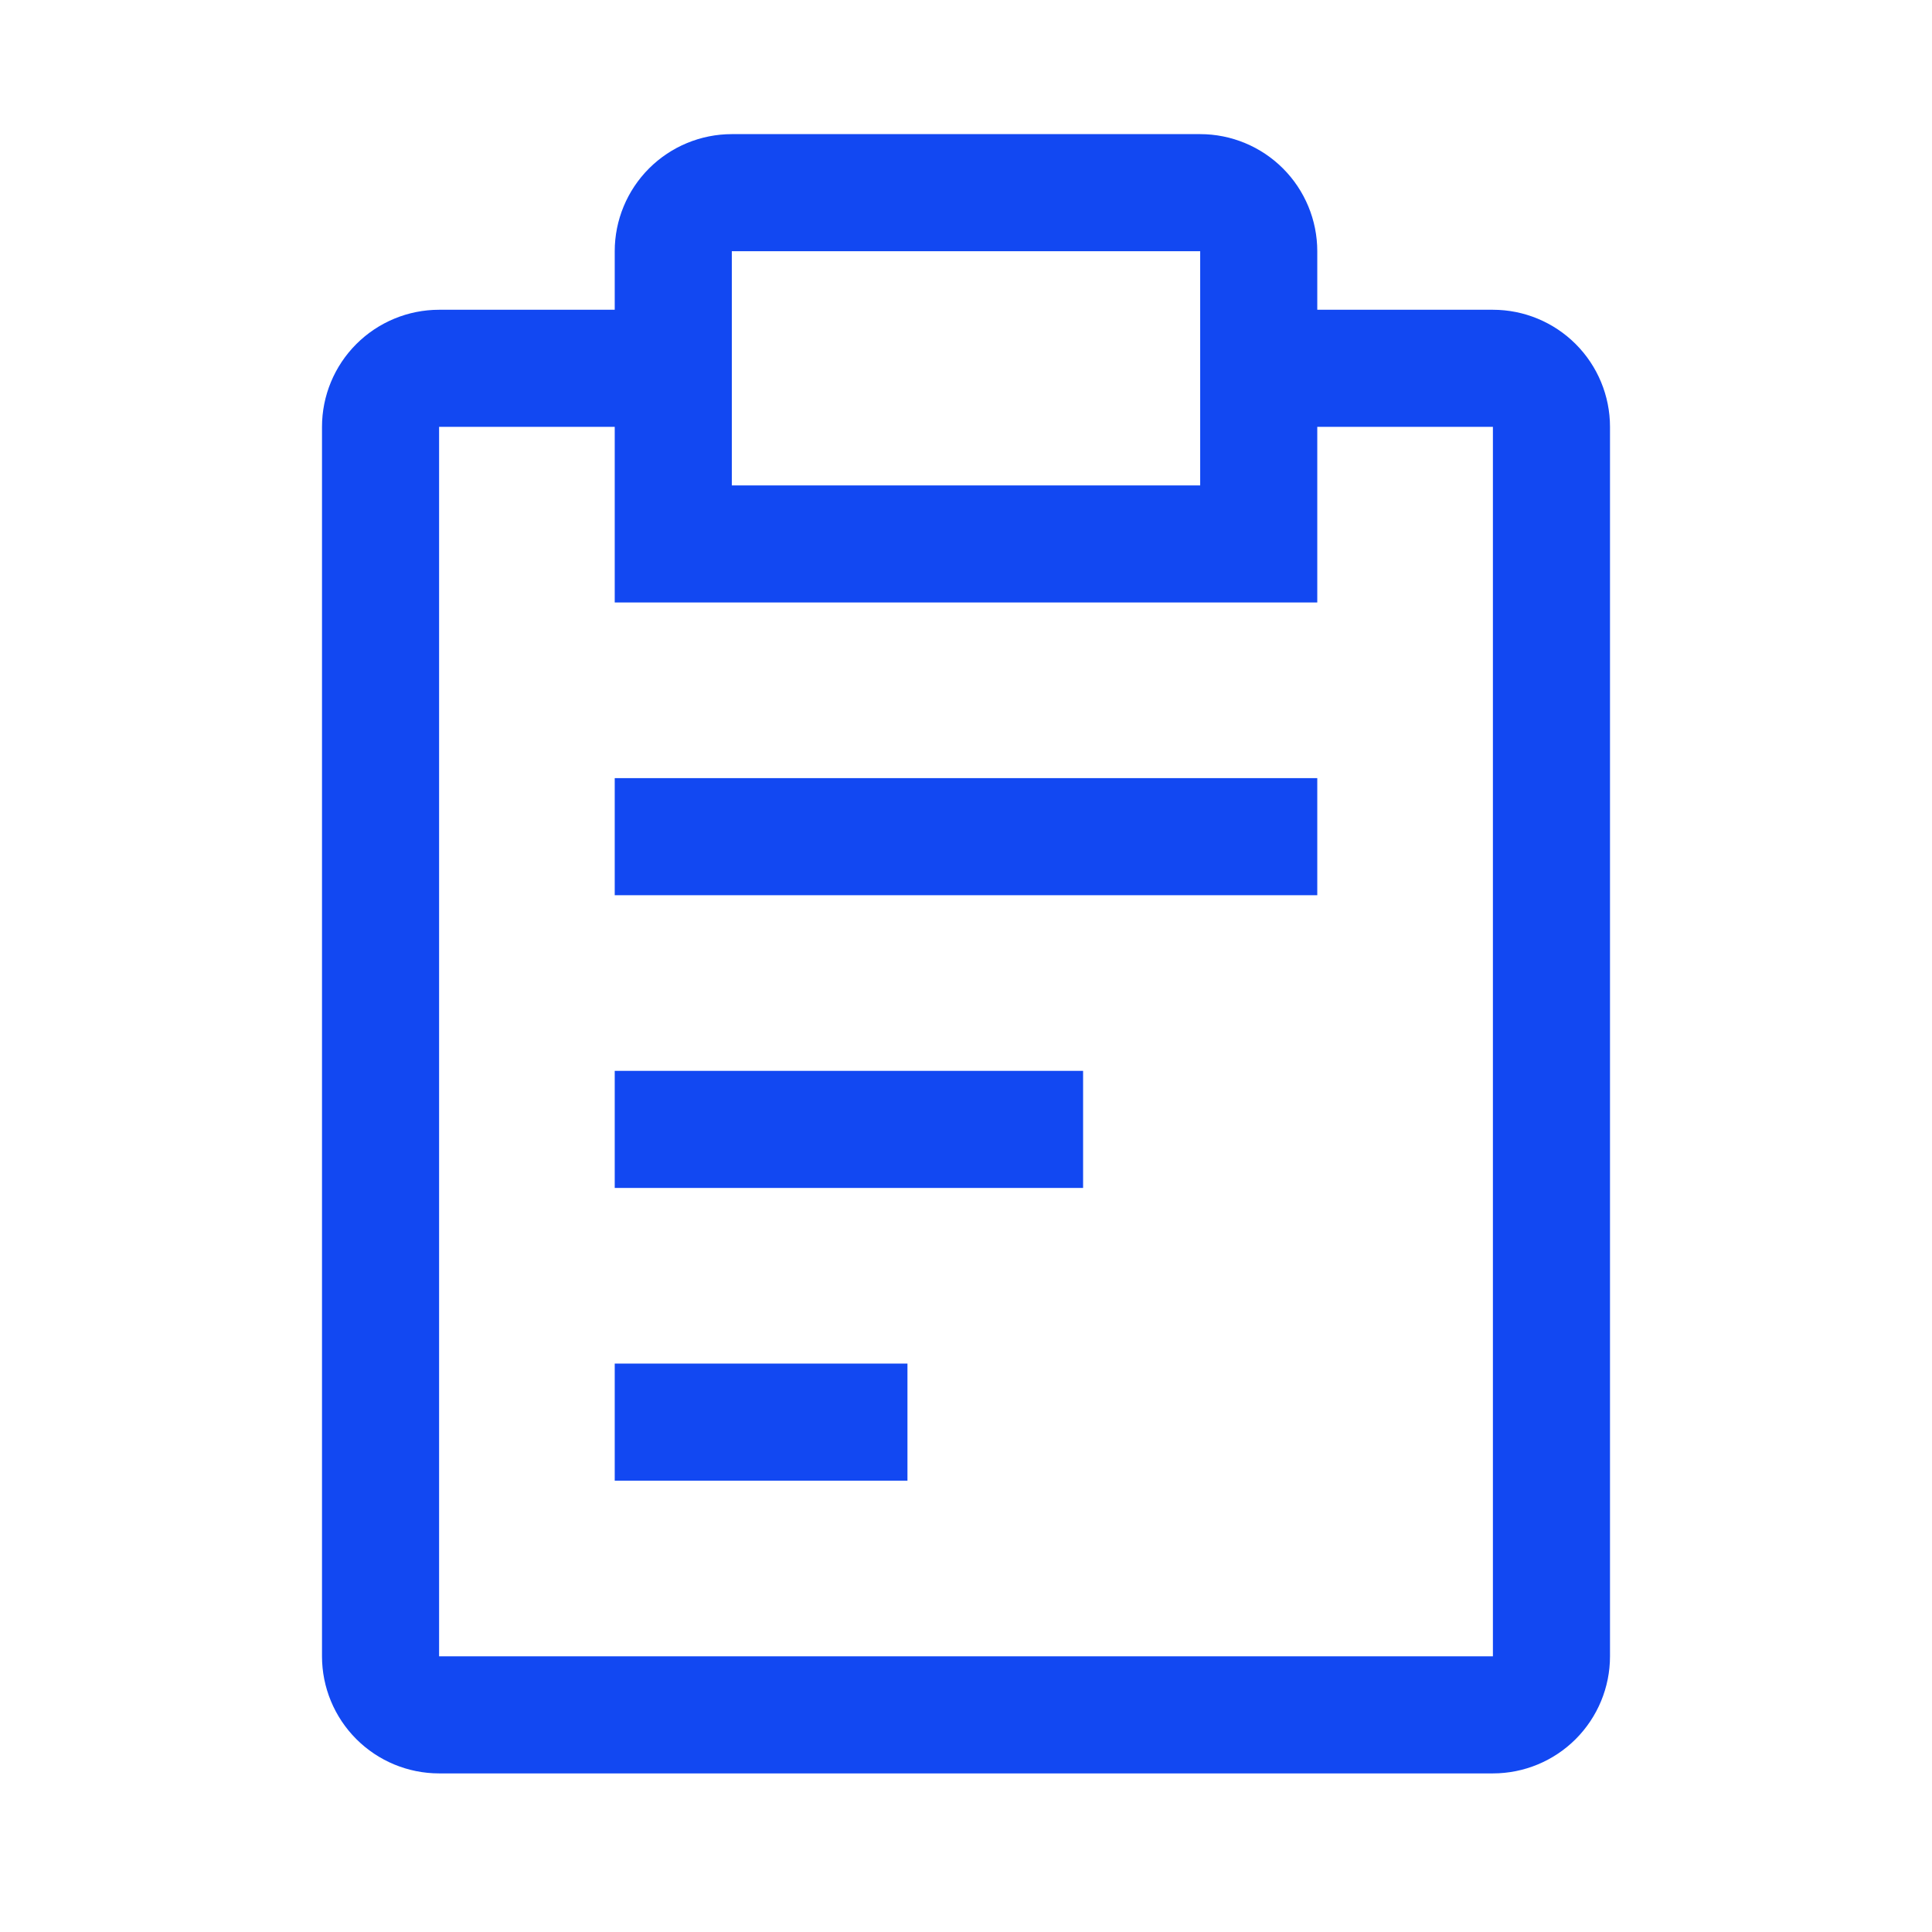
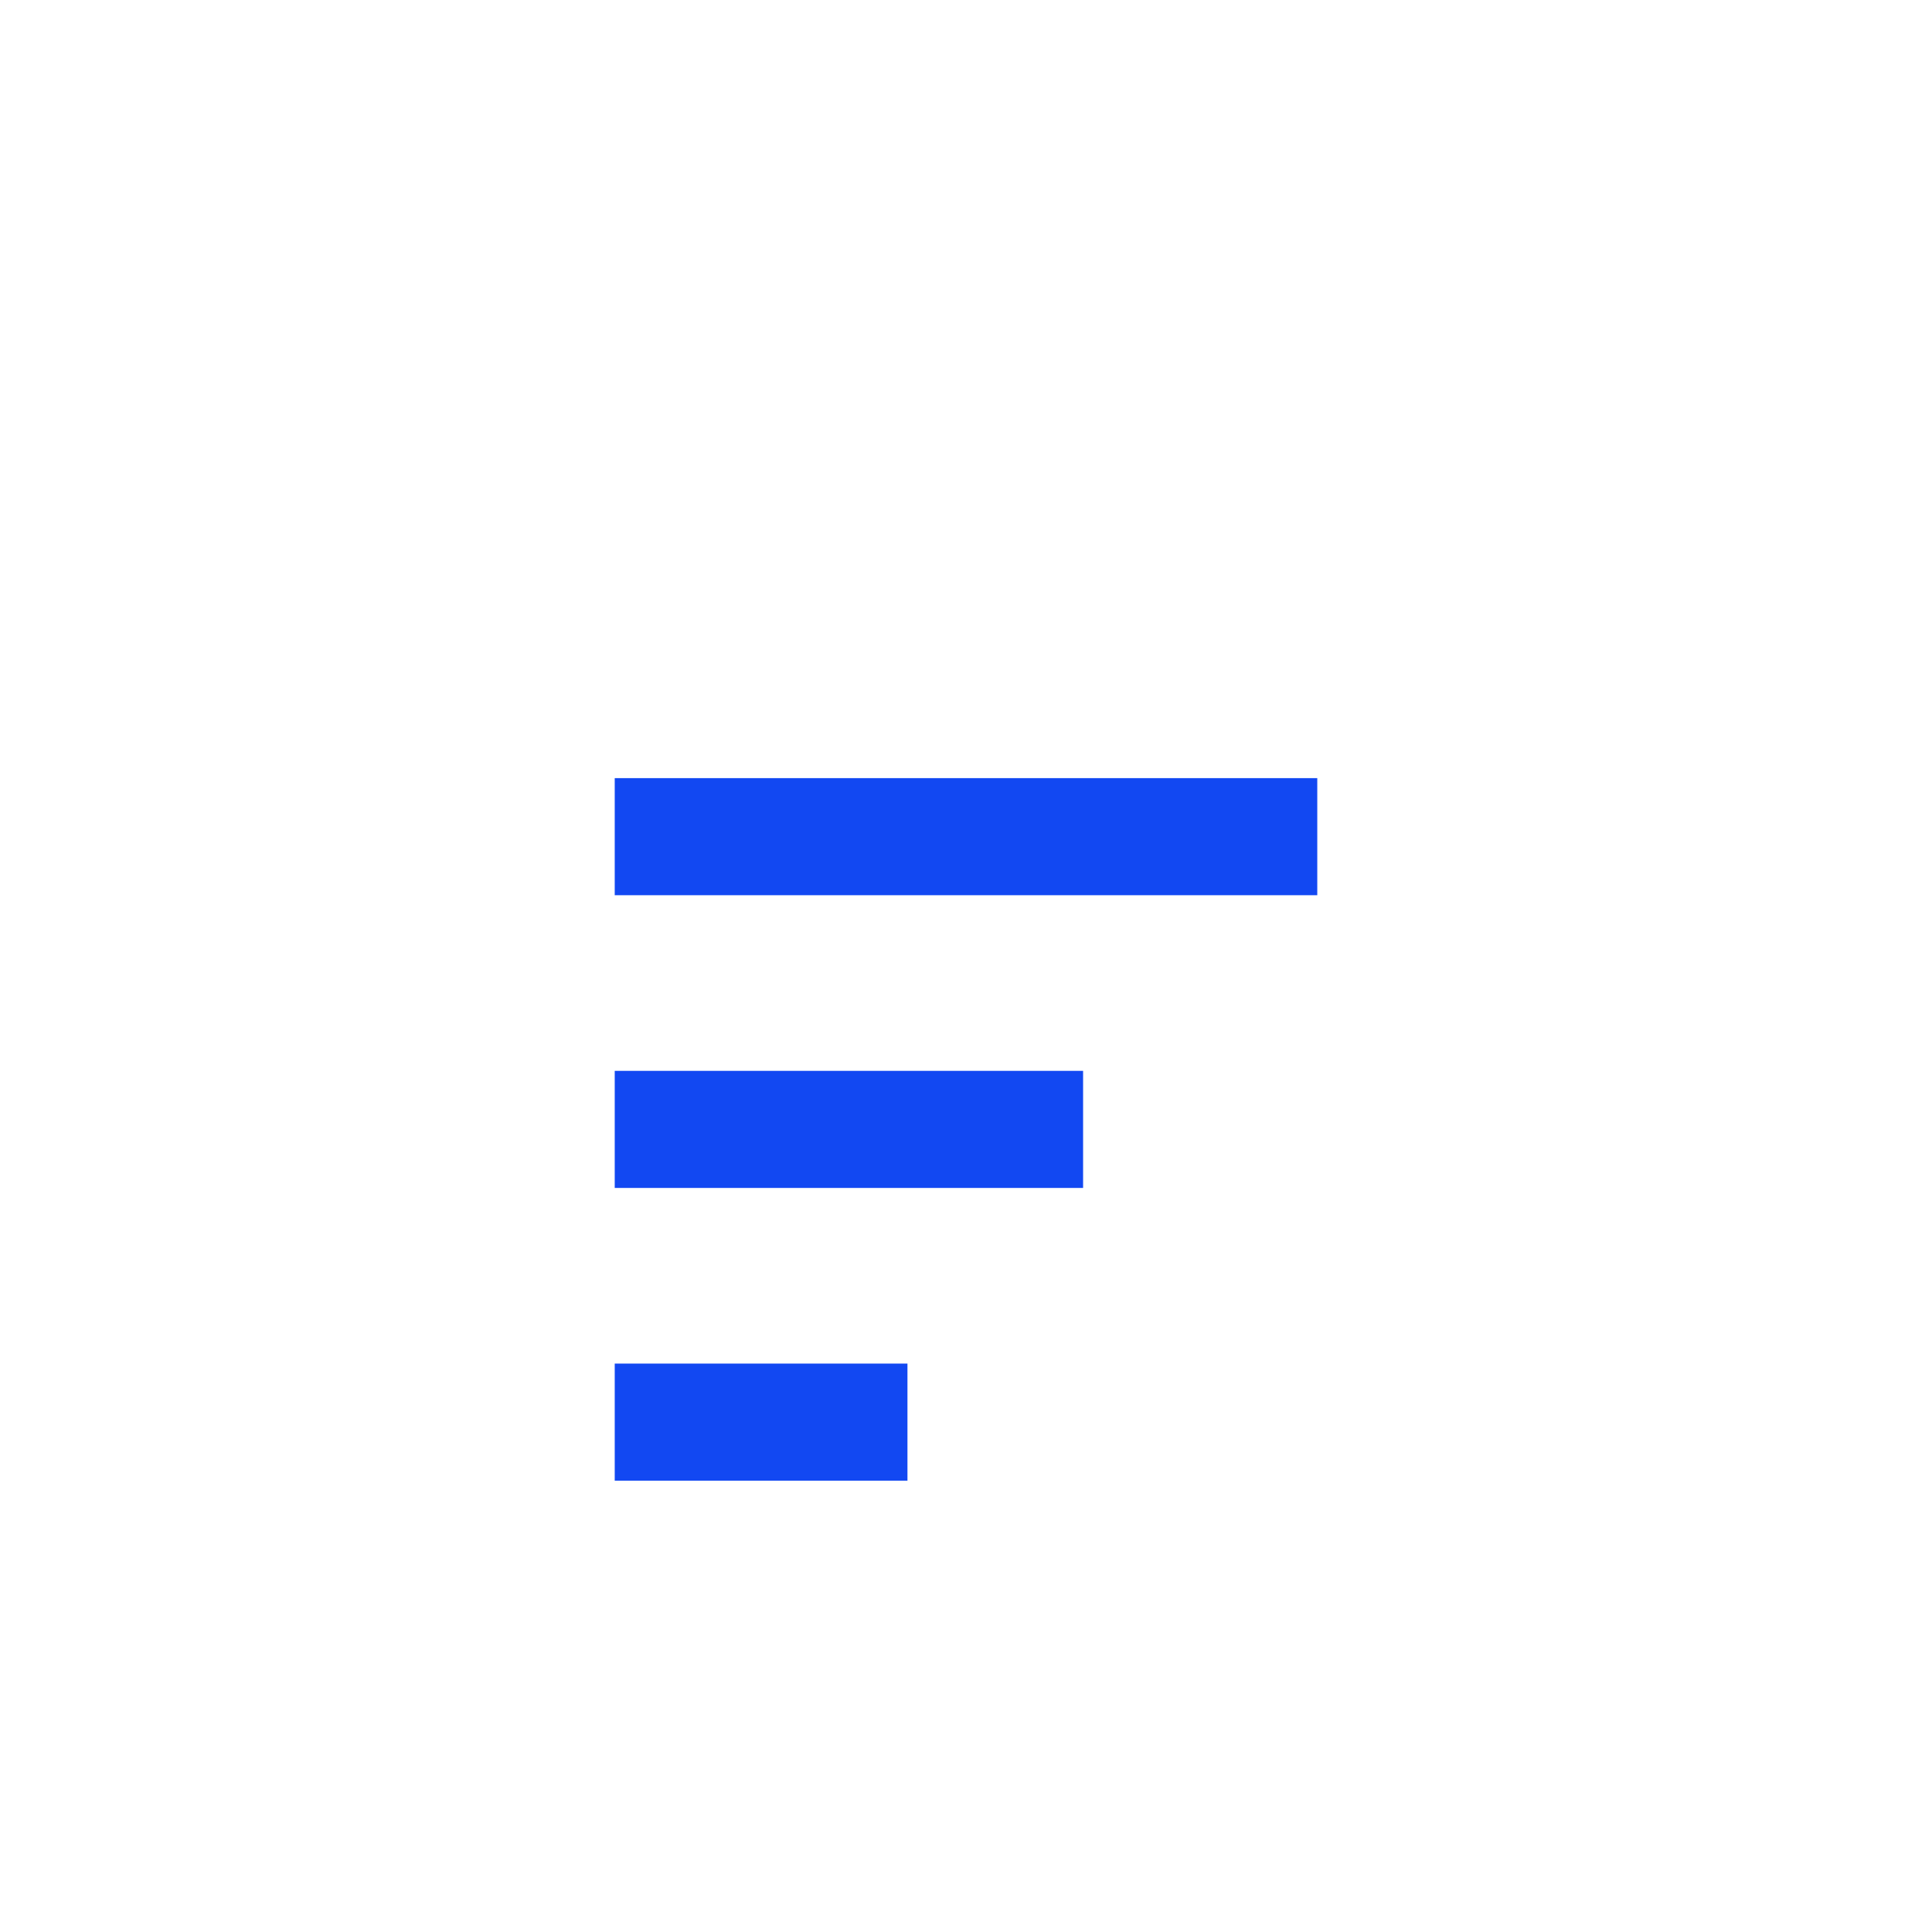
<svg xmlns="http://www.w3.org/2000/svg" width="33" height="33" viewBox="0 0 33 33" fill="none">
  <path d="M10.5 18.291H18.5V20.291H10.5V18.291ZM10.5 13.291H22.5V15.291H10.5V13.291ZM10.5 23.291H15.5V25.291H10.5V23.291Z" fill="#1248F2" />
-   <path d="M25.5 5.291H22.5V4.291C22.5 3.761 22.289 3.252 21.914 2.877C21.539 2.502 21.03 2.291 20.5 2.291H12.5C11.97 2.291 11.461 2.502 11.086 2.877C10.711 3.252 10.5 3.761 10.5 4.291V5.291H7.5C6.97 5.291 6.461 5.502 6.086 5.877C5.711 6.252 5.5 6.761 5.5 7.291V28.291C5.5 28.821 5.711 29.33 6.086 29.705C6.461 30.08 6.97 30.291 7.5 30.291H25.5C26.03 30.291 26.539 30.08 26.914 29.705C27.289 29.33 27.5 28.821 27.5 28.291V7.291C27.5 6.761 27.289 6.252 26.914 5.877C26.539 5.502 26.03 5.291 25.5 5.291ZM12.5 4.291H20.5V8.291H12.5V4.291ZM25.5 28.291H7.5V7.291H10.5V10.291H22.5V7.291H25.5V28.291Z" fill="#1248F2" />
</svg>